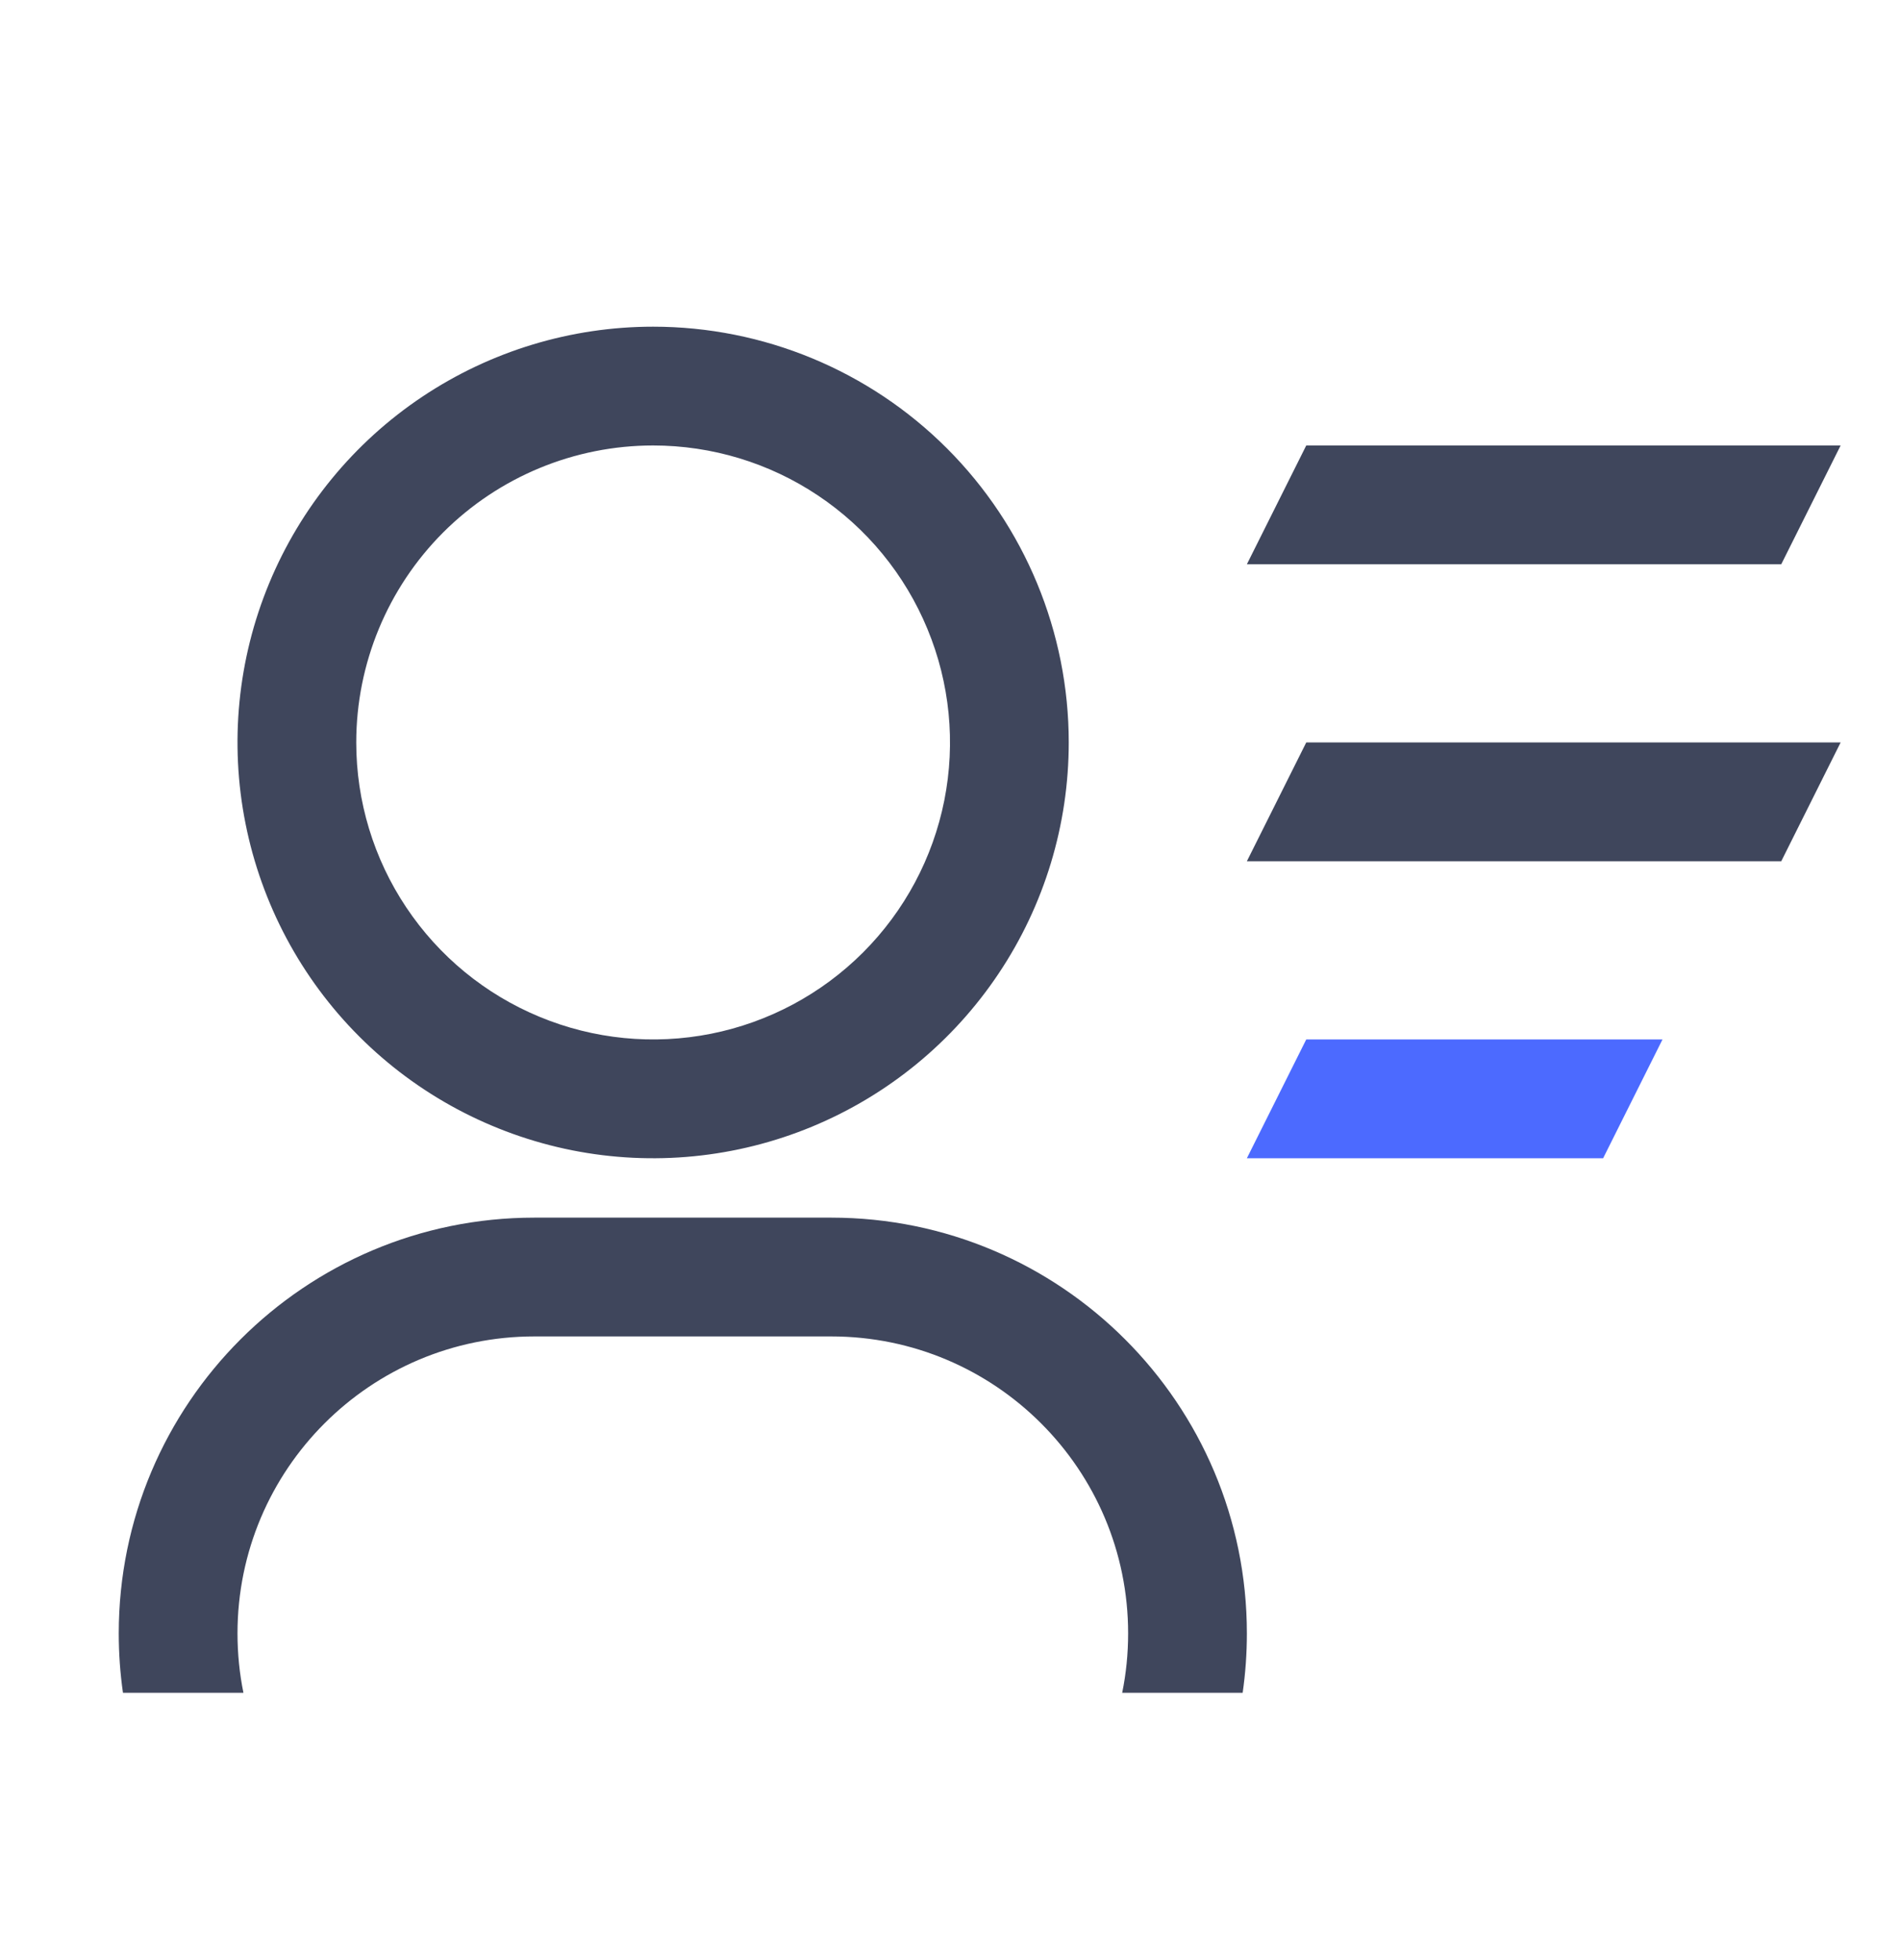
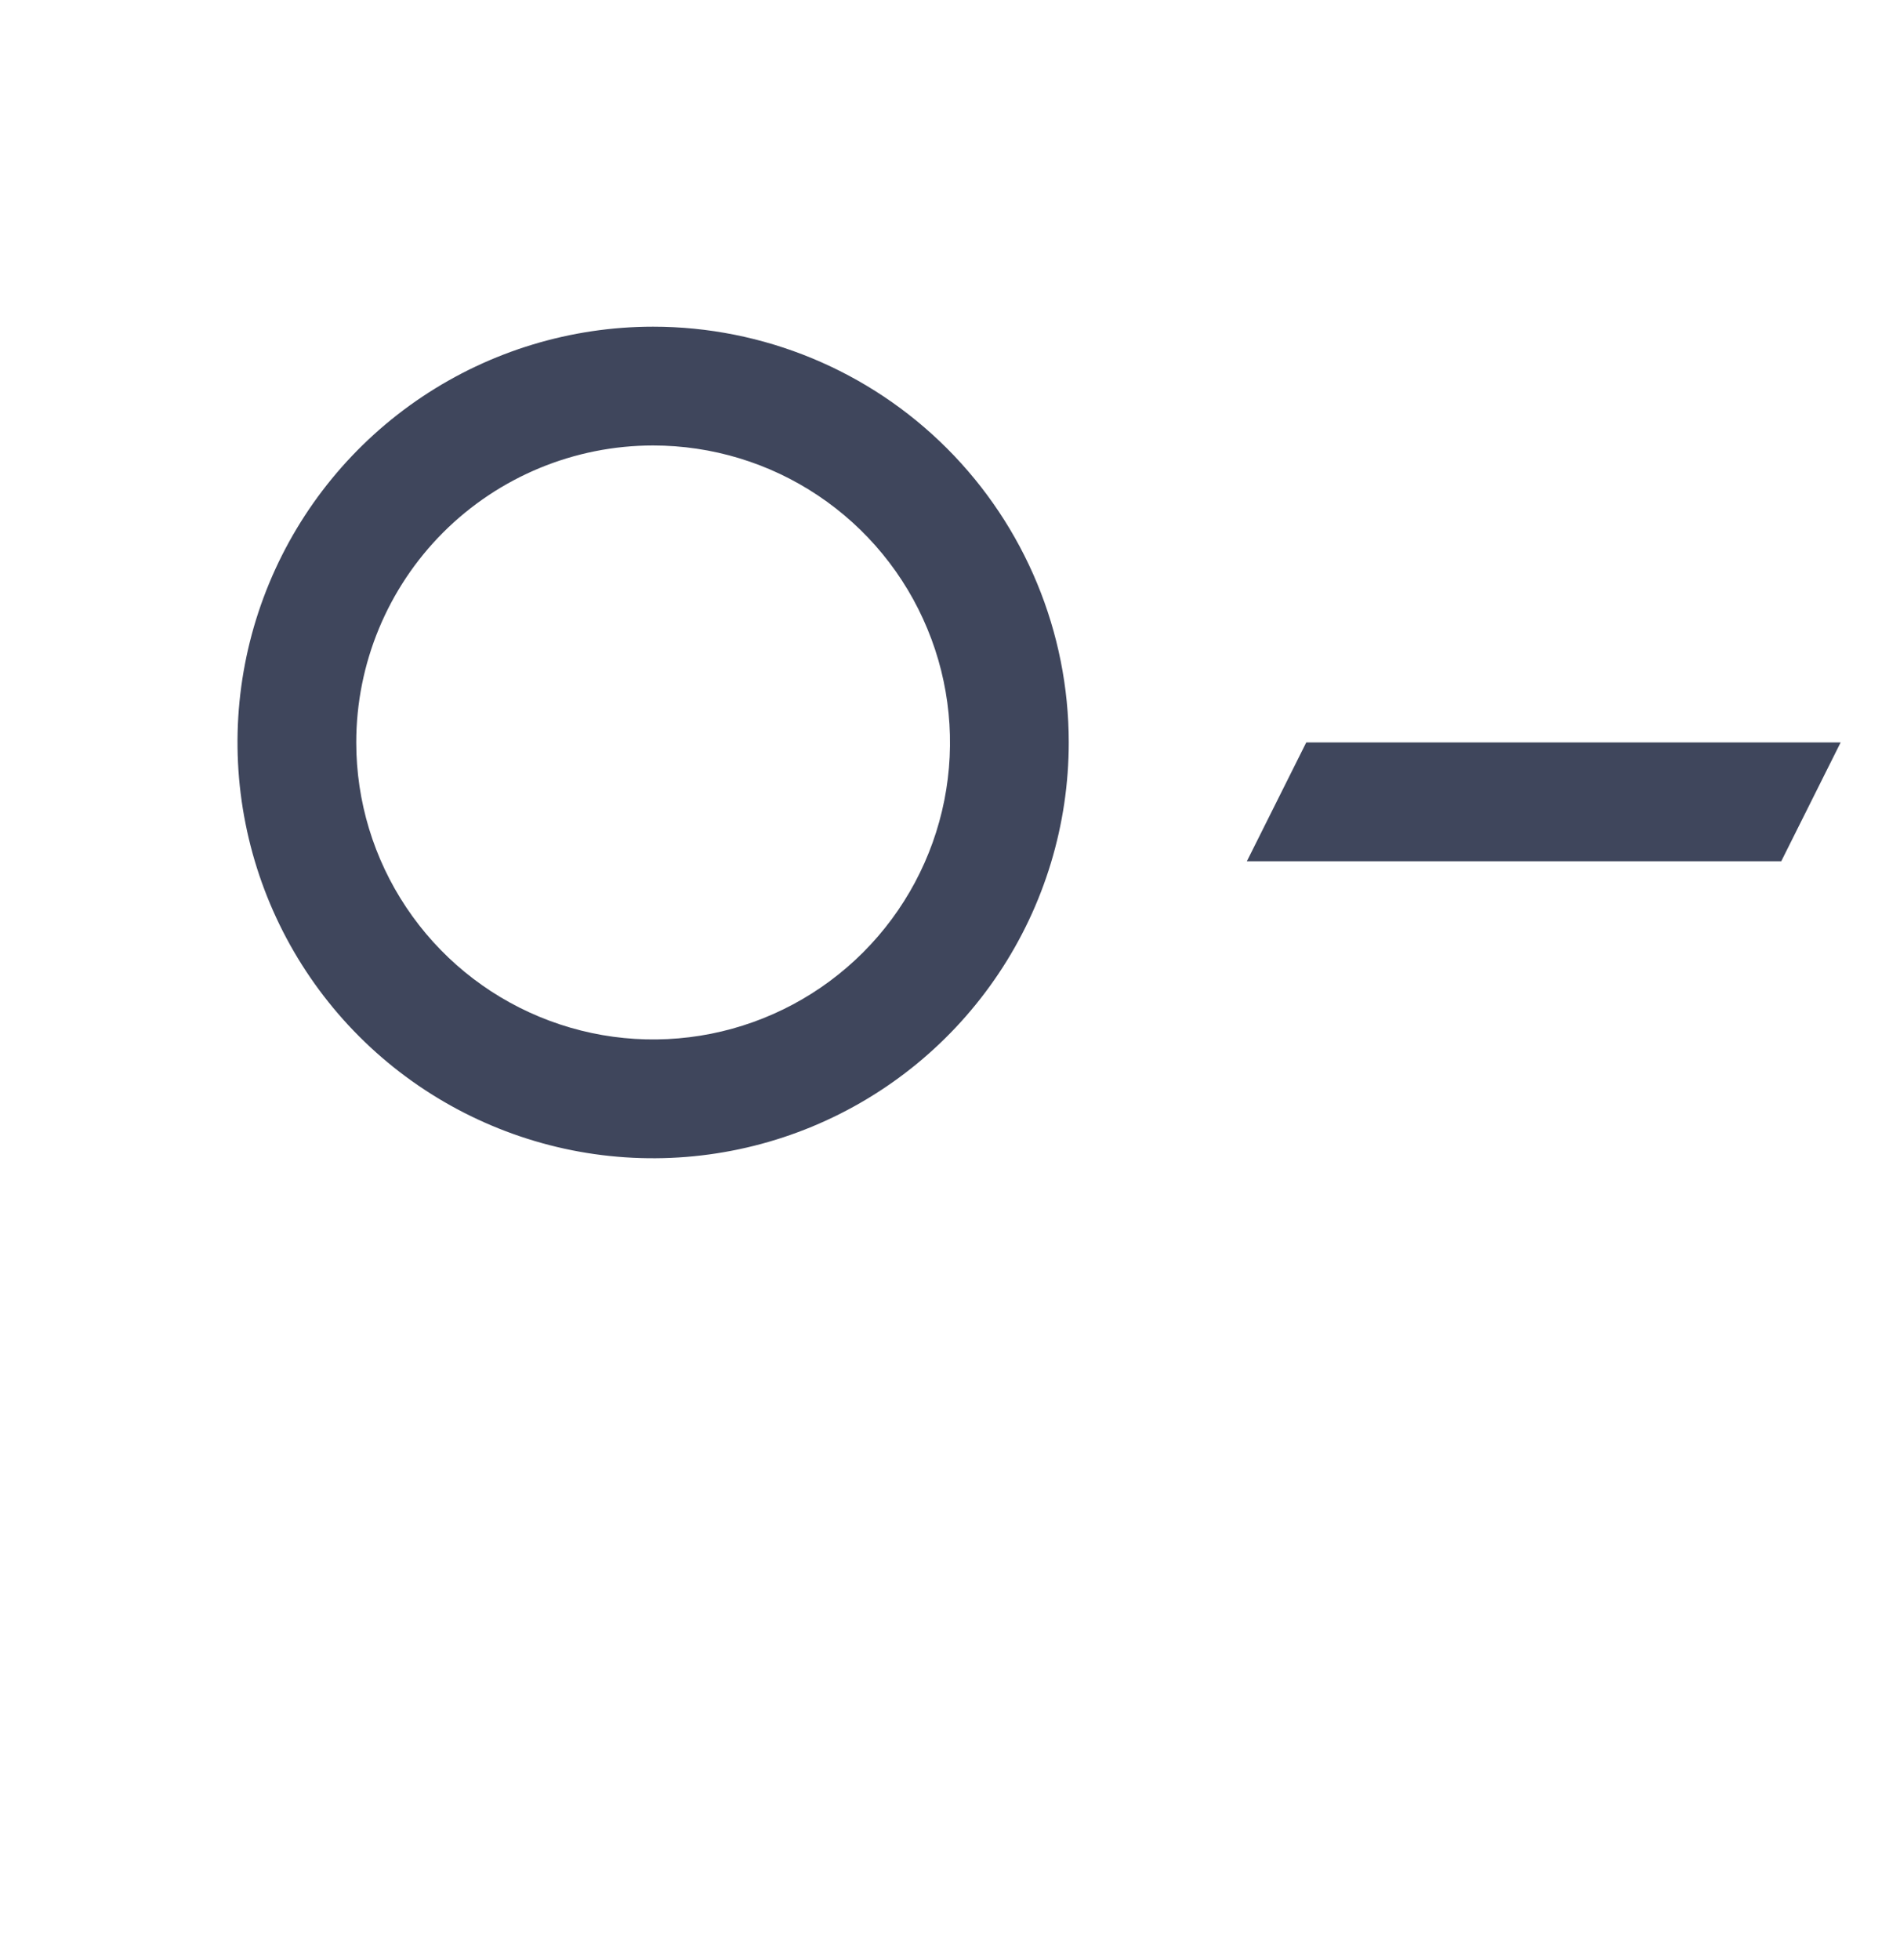
<svg xmlns="http://www.w3.org/2000/svg" width="32" height="33" viewBox="0 0 32 33" fill="none">
  <g clip-path="url(#clip0_2138_165637)">
    <path d="M11 7.5C11.989 7.5 12.956 7.793 13.778 8.343C14.6 8.892 15.241 9.673 15.619 10.587C15.998 11.5 16.097 12.505 15.904 13.476C15.711 14.445 15.235 15.336 14.536 16.035C13.836 16.735 12.945 17.211 11.976 17.404C11.005 17.597 10 17.498 9.087 17.119C8.173 16.741 7.392 16.1 6.843 15.278C6.293 14.456 6 13.489 6 12.5C6 11.174 6.527 9.902 7.464 8.964C8.402 8.027 9.674 7.5 11 7.5ZM11 5.5C9.616 5.5 8.262 5.911 7.111 6.68C5.96 7.449 5.063 8.542 4.533 9.821C4.003 11.1 3.864 12.508 4.135 13.866C4.405 15.223 5.071 16.471 6.05 17.45C7.029 18.429 8.277 19.095 9.634 19.366C10.992 19.636 12.4 19.497 13.679 18.967C14.958 18.437 16.051 17.54 16.82 16.389C17.59 15.238 18 13.884 18 12.5C18 10.643 17.262 8.863 15.95 7.55C14.637 6.237 12.857 5.5 11 5.5Z" fill="#3F465C" />
-     <path d="M31 7.5H22L21 9.5H30L31 7.5Z" fill="#3F465C" />
    <path d="M31 12.5H22L21 14.5H30L31 12.5Z" fill="#3F465C" />
-     <path d="M28 17.5H22L21 19.5H27L28 17.5Z" fill="#4C6AFF" />
-     <path fill-rule="evenodd" clip-rule="evenodd" d="M9 22.5H14C16.761 22.5 19 24.739 19 27.5C19 27.843 18.966 28.177 18.9 28.5H20.929C20.976 28.173 21 27.84 21 27.5C21 23.634 17.866 20.5 14 20.5H9C5.134 20.5 2 23.634 2 27.5C2 27.84 2.024 28.173 2.071 28.5H4.1C4.034 28.177 4 27.843 4 27.5C4 24.739 6.239 22.5 9 22.5Z" fill="#3F465C" />
  </g>
  <defs>
    <clipPath id="clip0_2138_165637">
      <rect width="32" height="32" fill="white" transform="translate(0 0.5)" />
    </clipPath>
  </defs>
</svg>